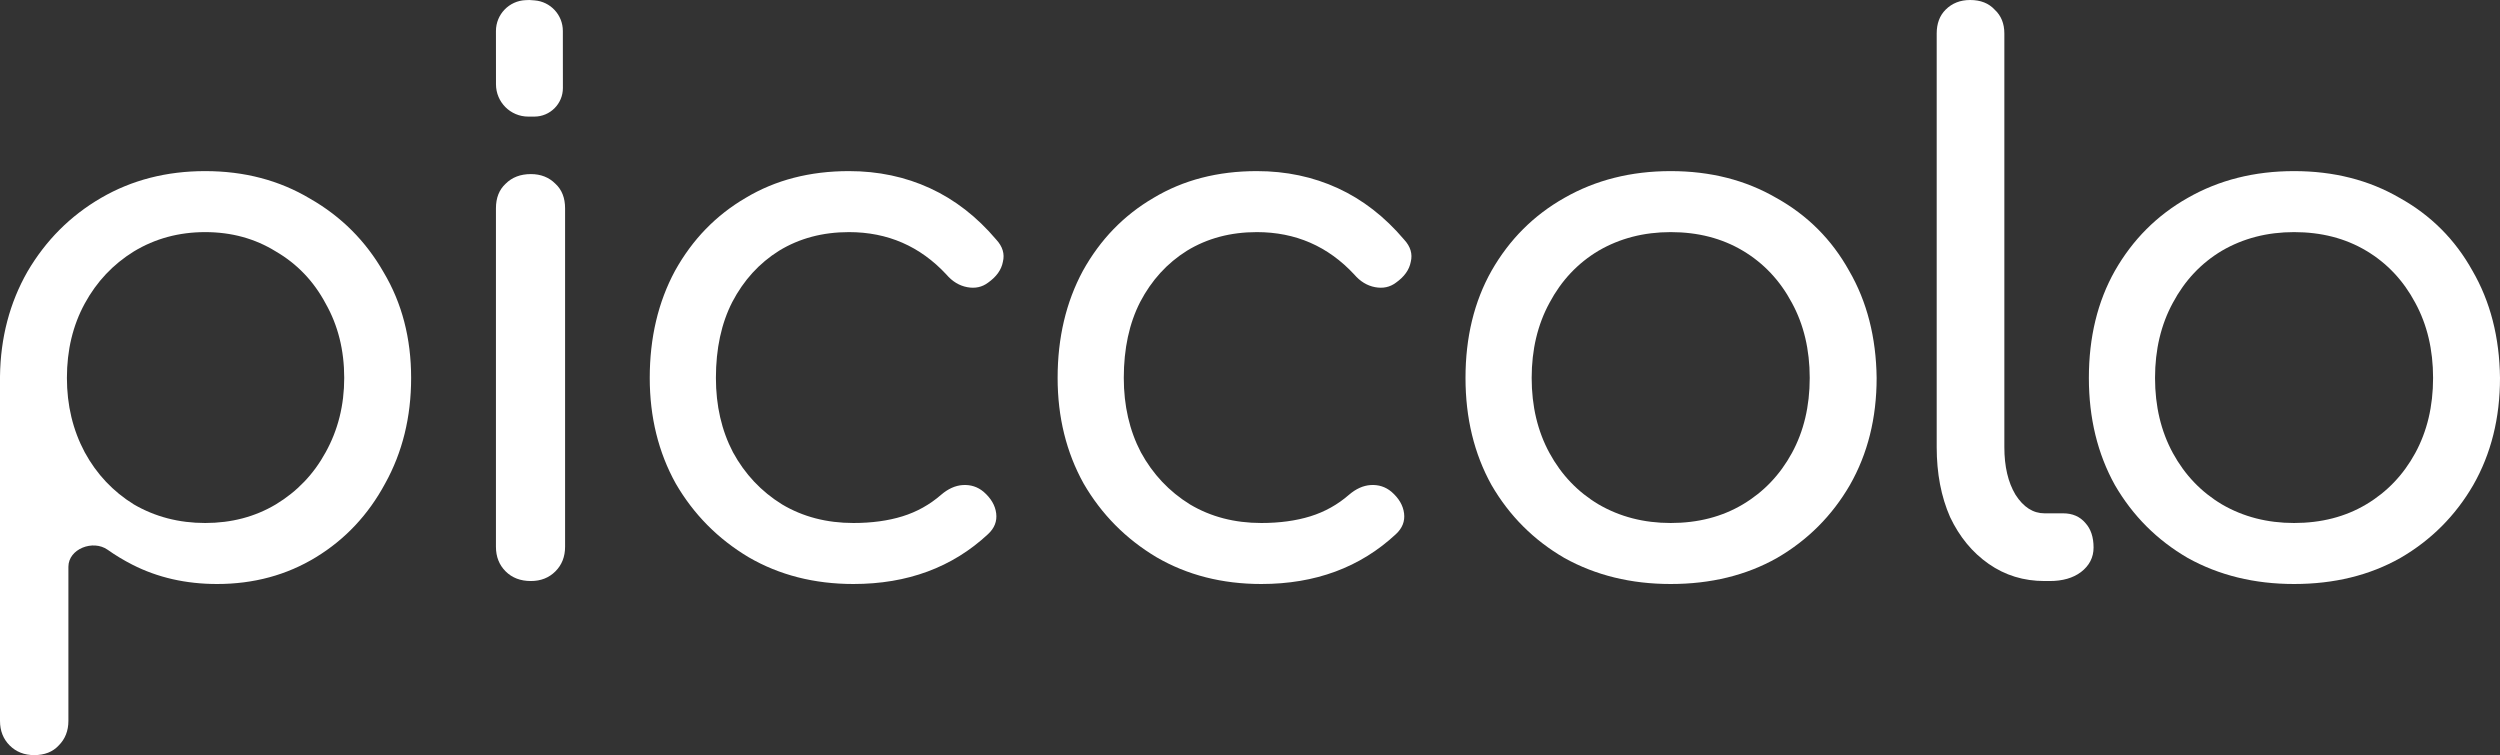
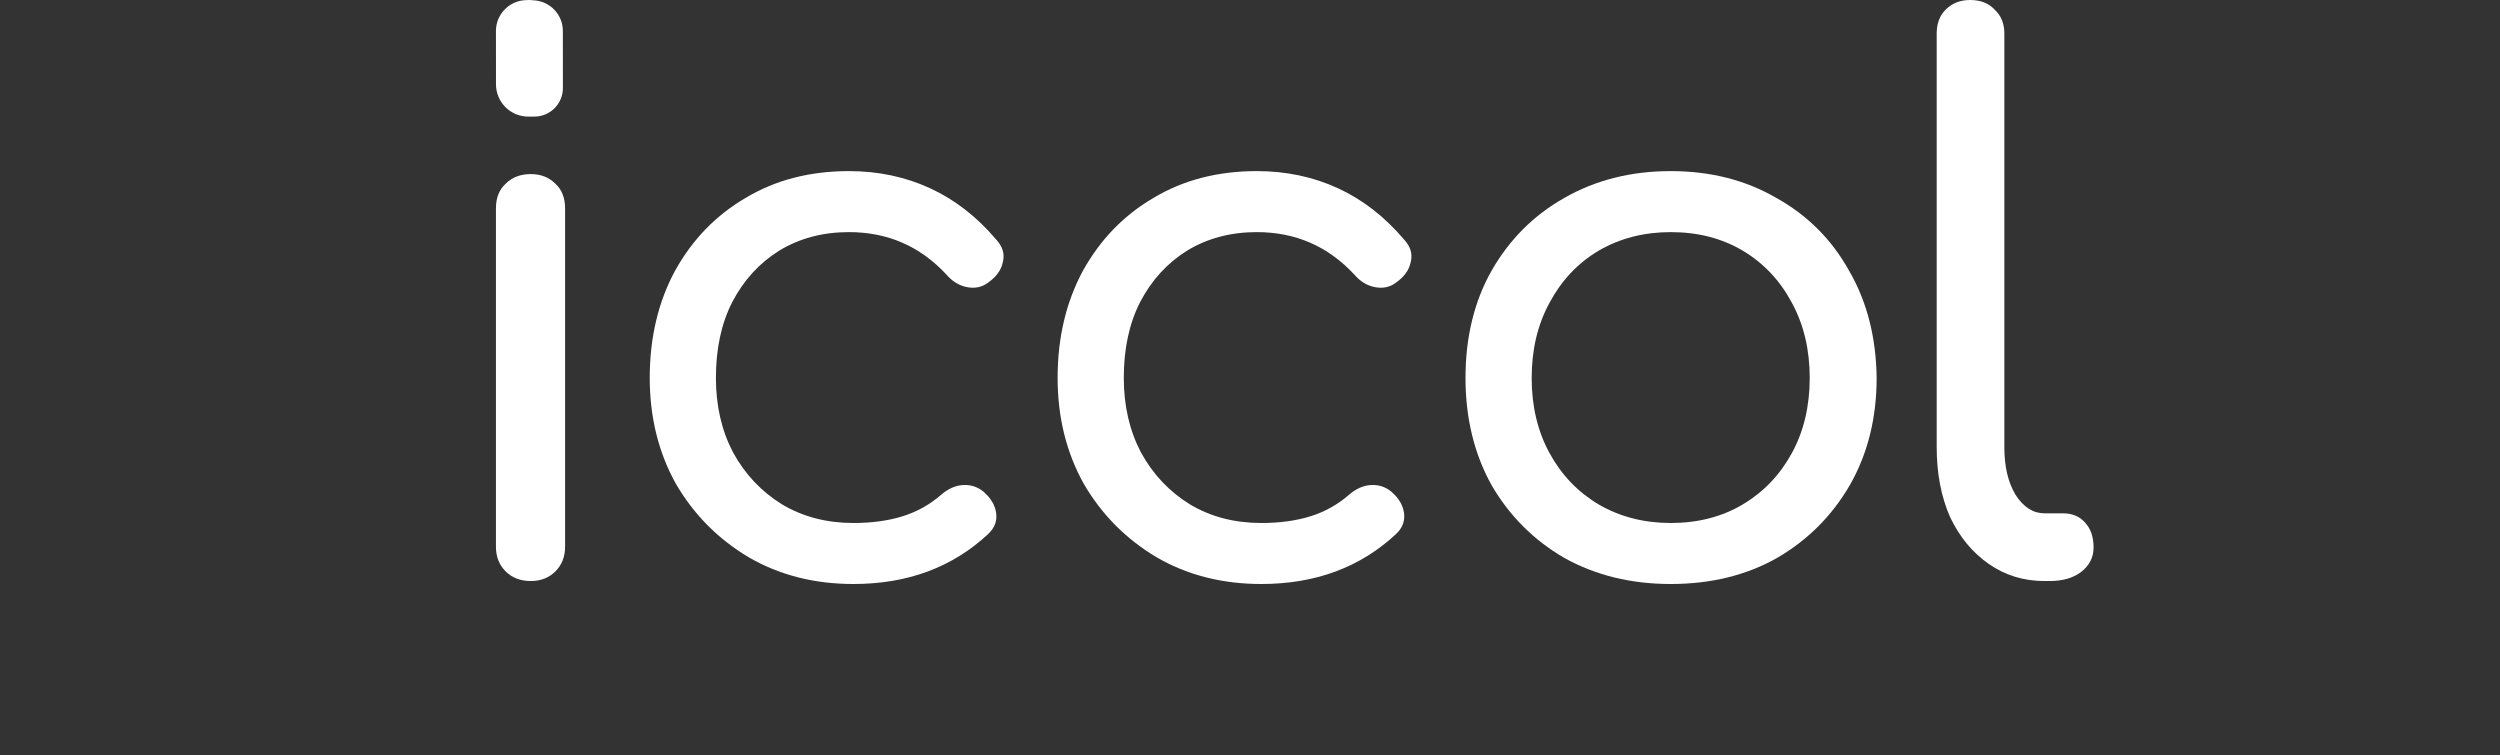
<svg xmlns="http://www.w3.org/2000/svg" width="1321" height="399" viewBox="0 0 1321 399" fill="none">
  <rect x="0" y="0" width="1321" height="399" fill="#333333" stroke="none" />
-   <path d="M18.071 399C12.833 399 8.512 397.297 5.107 393.89C1.702 390.483 0 386.159 0 380.917V198.91C0.262 178.469 5.107 159.993 14.535 143.483C24.225 126.972 37.189 114 53.426 104.566C69.664 95.131 87.996 90.414 108.424 90.414C129.113 90.414 147.577 95.262 163.814 104.959C180.313 114.393 193.277 127.366 202.705 143.876C212.395 160.124 217.24 178.731 217.24 199.697C217.24 220.4 212.657 239.007 203.491 255.517C194.587 272.028 182.409 285 166.957 294.435C151.505 303.869 134.089 308.586 114.709 308.586C98.21 308.586 83.282 305.179 69.925 298.366C65.325 296.019 60.974 293.392 56.87 290.486C49.144 285.013 36.141 290.03 36.141 299.498V380.917C36.141 386.159 34.439 390.483 31.034 393.89C27.892 397.297 23.57 399 18.071 399ZM108.424 276.352C122.304 276.352 134.744 273.076 145.743 266.524C157.005 259.71 165.778 250.538 172.064 239.007C178.611 227.214 181.885 214.11 181.885 199.697C181.885 185.021 178.611 171.917 172.064 160.386C165.778 148.593 157.005 139.421 145.743 132.869C134.744 126.055 122.304 122.648 108.424 122.648C94.543 122.648 81.972 126.055 70.711 132.869C59.712 139.683 51.069 148.855 44.784 160.386C38.498 171.917 35.356 185.021 35.356 199.697C35.356 214.11 38.498 227.214 44.784 239.007C51.069 250.538 59.712 259.71 70.711 266.524C81.972 273.076 94.543 276.352 108.424 276.352Z" fill="white" />
  <path d="M280.518 307.014C275.018 307.014 270.566 305.31 267.162 301.903C263.757 298.497 262.055 294.172 262.055 288.931V110.069C262.055 104.566 263.757 100.241 267.162 97.097C270.566 93.69 275.018 91.986 280.518 91.986C285.756 91.986 290.077 93.69 293.482 97.097C296.887 100.241 298.589 104.566 298.589 110.069V288.931C298.589 294.172 296.887 298.497 293.482 301.903C290.077 305.31 285.756 307.014 280.518 307.014Z" fill="white" />
  <path d="M450.961 308.586C430.272 308.586 411.808 303.869 395.571 294.435C379.334 284.738 366.501 271.766 357.073 255.517C347.907 239.007 343.323 220.4 343.323 199.697C343.323 178.469 347.776 159.6 356.68 143.09C365.846 126.579 378.286 113.738 394 104.566C409.713 95.131 427.915 90.414 448.604 90.414C464.056 90.414 478.329 93.428 491.424 99.455C504.519 105.483 516.173 114.524 526.387 126.579C529.791 130.248 530.97 134.179 529.922 138.372C529.137 142.566 526.518 146.234 522.065 149.379C518.923 151.738 515.256 152.524 511.066 151.738C506.876 150.952 503.209 148.724 500.066 145.055C486.186 130.117 469.032 122.648 448.604 122.648C434.724 122.648 422.415 125.924 411.678 132.476C401.202 139.028 392.952 148.069 386.929 159.6C381.167 170.869 378.286 184.235 378.286 199.697C378.286 214.372 381.298 227.476 387.321 239.007C393.607 250.538 402.249 259.71 413.249 266.524C424.248 273.076 436.819 276.352 450.961 276.352C460.652 276.352 469.294 275.172 476.889 272.814C484.484 270.455 491.293 266.655 497.317 261.414C500.983 258.269 504.78 256.566 508.709 256.303C512.899 256.041 516.566 257.221 519.708 259.841C523.637 263.248 525.863 267.048 526.387 271.241C526.91 275.435 525.47 279.103 522.065 282.248C503.209 299.807 479.508 308.586 450.961 308.586Z" fill="white" />
  <path d="M666.486 308.586C645.797 308.586 627.333 303.869 611.096 294.435C594.858 284.738 582.026 271.766 572.598 255.517C563.431 239.007 558.848 220.4 558.848 199.697C558.848 178.469 563.3 159.6 572.205 143.09C581.371 126.579 593.811 113.738 609.524 104.566C625.238 95.131 643.44 90.414 664.129 90.414C679.581 90.414 693.854 93.428 706.949 99.455C720.043 105.483 731.698 114.524 741.911 126.579C745.316 130.248 746.494 134.179 745.447 138.372C744.661 142.566 742.042 146.234 737.59 149.379C734.447 151.738 730.781 152.524 726.591 151.738C722.4 150.952 718.734 148.724 715.591 145.055C701.711 130.117 684.557 122.648 664.129 122.648C650.249 122.648 637.94 125.924 627.202 132.476C616.727 139.028 608.477 148.069 602.453 159.6C596.692 170.869 593.811 184.235 593.811 199.697C593.811 214.372 596.823 227.476 602.846 239.007C609.132 250.538 617.774 259.71 628.774 266.524C639.773 273.076 652.344 276.352 666.486 276.352C676.176 276.352 684.819 275.172 692.414 272.814C700.008 270.455 706.818 266.655 712.841 261.414C716.508 258.269 720.305 256.566 724.234 256.303C728.424 256.041 732.09 257.221 735.233 259.841C739.161 263.248 741.388 267.048 741.911 271.241C742.435 275.435 740.995 279.103 737.59 282.248C718.734 299.807 695.033 308.586 666.486 308.586Z" fill="white" />
  <path d="M882.797 308.586C861.845 308.586 843.12 304 826.62 294.828C810.383 285.393 797.55 272.552 788.122 256.303C778.956 239.793 774.373 220.924 774.373 199.697C774.373 178.207 778.956 159.338 788.122 143.09C797.55 126.579 810.383 113.738 826.62 104.566C843.12 95.131 861.845 90.414 882.797 90.414C903.748 90.414 922.342 95.131 938.58 104.566C955.079 113.738 967.912 126.579 977.078 143.09C986.506 159.338 991.351 178.207 991.613 199.697C991.613 220.924 986.899 239.793 977.471 256.303C968.043 272.552 955.21 285.393 938.973 294.828C922.735 304 904.01 308.586 882.797 308.586ZM882.797 276.352C897.201 276.352 909.903 273.076 920.902 266.524C931.902 259.972 940.544 250.931 946.829 239.4C953.115 227.869 956.258 214.635 956.258 199.697C956.258 184.759 953.115 171.524 946.829 159.993C940.544 148.2 931.902 139.028 920.902 132.476C909.903 125.924 897.201 122.648 882.797 122.648C868.654 122.648 855.953 125.924 844.691 132.476C833.692 139.028 825.049 148.2 818.764 159.993C812.478 171.524 809.336 184.759 809.336 199.697C809.336 214.635 812.478 227.869 818.764 239.4C825.049 250.931 833.692 259.972 844.691 266.524C855.953 273.076 868.654 276.352 882.797 276.352Z" fill="white" />
  <path d="M1080.31 307.014C1069.31 307.014 1059.49 304 1050.85 297.972C1042.2 291.945 1035.39 283.69 1030.42 273.207C1025.7 262.462 1023.35 250.145 1023.35 236.255V17.69C1023.35 12.448 1024.92 8.255 1028.06 5.11C1031.47 1.703 1035.79 9.21611e-06 1041.03 9.21611e-06C1046.52 9.21611e-06 1050.85 1.703 1053.99 5.11C1057.39 8.255 1059.1 12.448 1059.1 17.69V236.255C1059.1 246.476 1061.06 254.862 1064.99 261.414C1069.18 267.966 1074.29 271.241 1080.31 271.241H1090.13C1095.11 271.241 1099.03 272.945 1101.92 276.352C1104.8 279.497 1106.24 283.821 1106.24 289.324C1106.24 294.566 1104.01 298.89 1099.56 302.297C1095.37 305.441 1089.87 307.014 1083.06 307.014H1080.31Z" fill="white" />
-   <path d="M1212.18 308.586C1191.23 308.586 1172.51 304 1156.01 294.828C1139.77 285.393 1126.94 272.552 1117.51 256.303C1108.34 239.793 1103.76 220.924 1103.76 199.697C1103.76 178.207 1108.34 159.338 1117.51 143.09C1126.94 126.579 1139.77 113.738 1156.01 104.566C1172.51 95.131 1191.23 90.414 1212.18 90.414C1233.13 90.414 1251.73 95.131 1267.97 104.566C1284.47 113.738 1297.3 126.579 1306.46 143.09C1315.89 159.338 1320.74 178.207 1321 199.697C1321 220.924 1316.29 239.793 1306.86 256.303C1297.43 272.552 1284.6 285.393 1268.36 294.828C1252.12 304 1233.4 308.586 1212.18 308.586ZM1212.18 276.352C1226.59 276.352 1239.29 273.076 1250.29 266.524C1261.29 259.972 1269.93 250.931 1276.22 239.4C1282.5 227.869 1285.64 214.635 1285.64 199.697C1285.64 184.759 1282.5 171.524 1276.22 159.993C1269.93 148.2 1261.29 139.028 1250.29 132.476C1239.29 125.924 1226.59 122.648 1212.18 122.648C1198.04 122.648 1185.34 125.924 1174.08 132.476C1163.08 139.028 1154.44 148.2 1148.15 159.993C1141.87 171.524 1138.72 184.759 1138.72 199.697C1138.72 214.635 1141.87 227.869 1148.15 239.4C1154.44 250.931 1163.08 259.972 1174.08 266.524C1185.34 273.076 1198.04 276.352 1212.18 276.352Z" fill="white" />
  <path d="M262.055 16.379C262.068 7.599 269.013 0.398 277.782 0.073L279.757 0L282.442 0.203C290.895 0.84 297.424 7.897 297.41 16.379L297.435 46.517C297.435 54.852 290.682 61.61 282.352 61.61H280.387H279.125C269.711 61.61 262.079 53.972 262.079 44.552L262.055 16.379Z" fill="white" />
</svg>